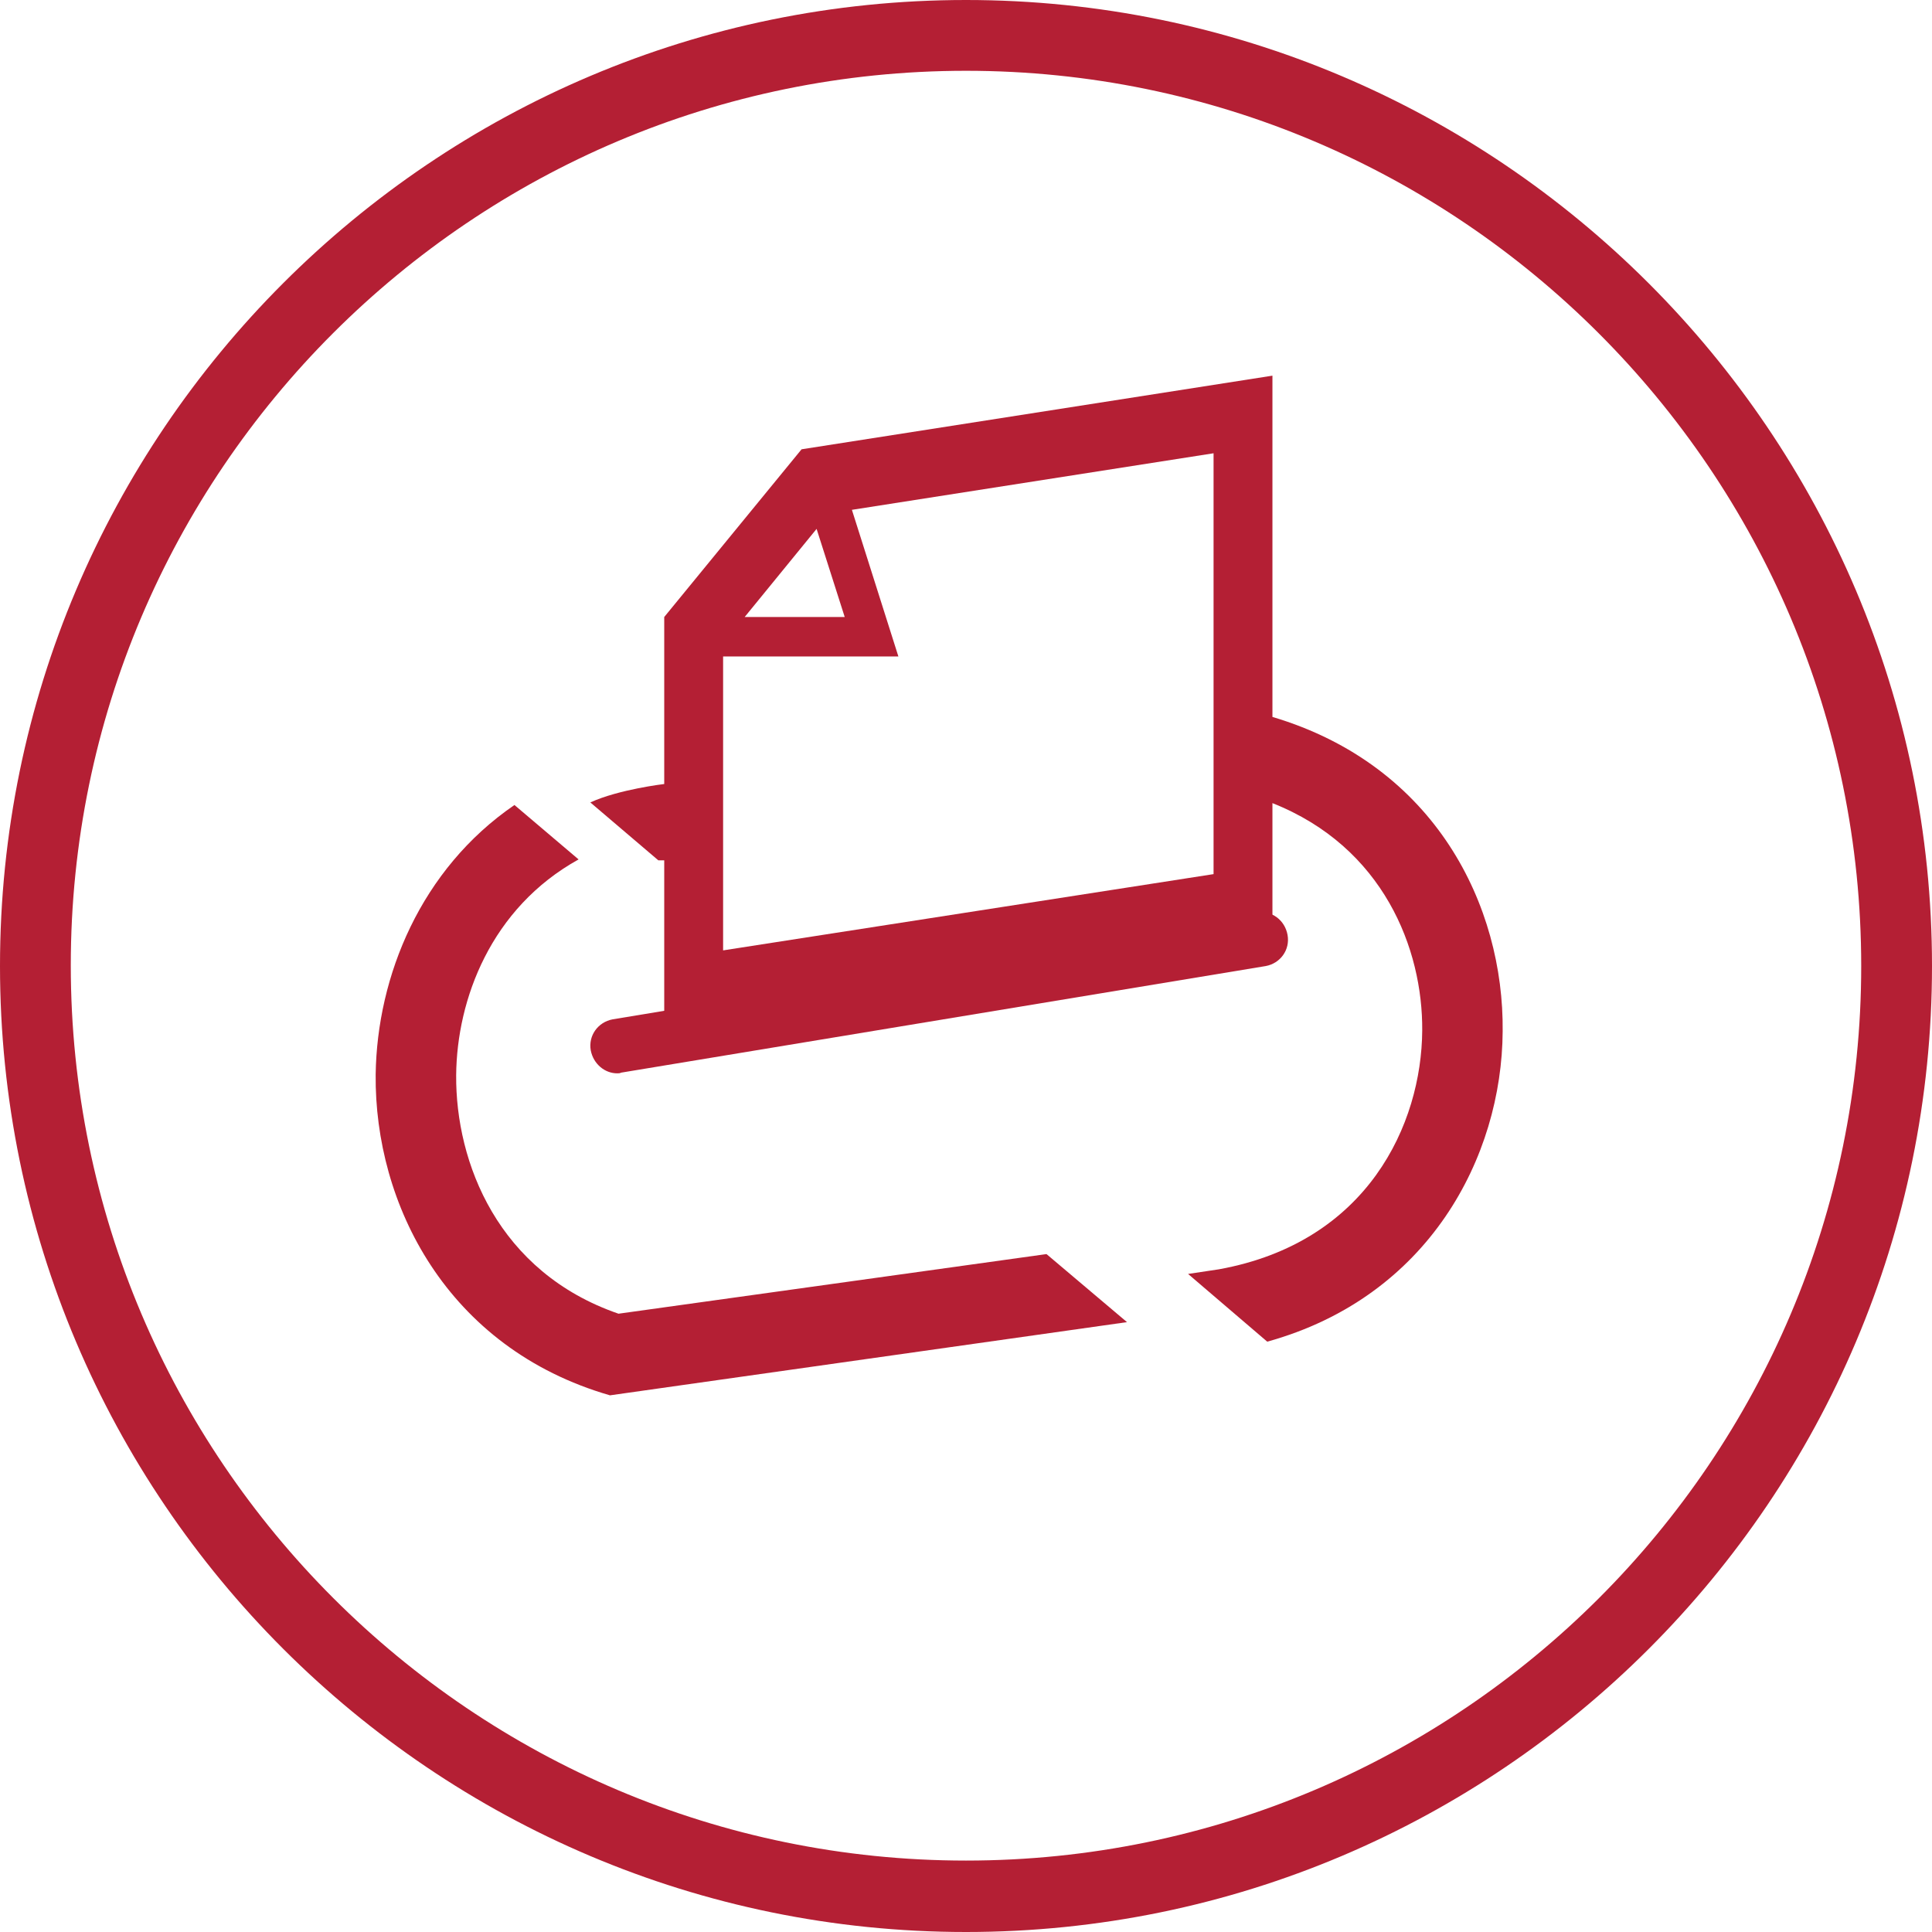
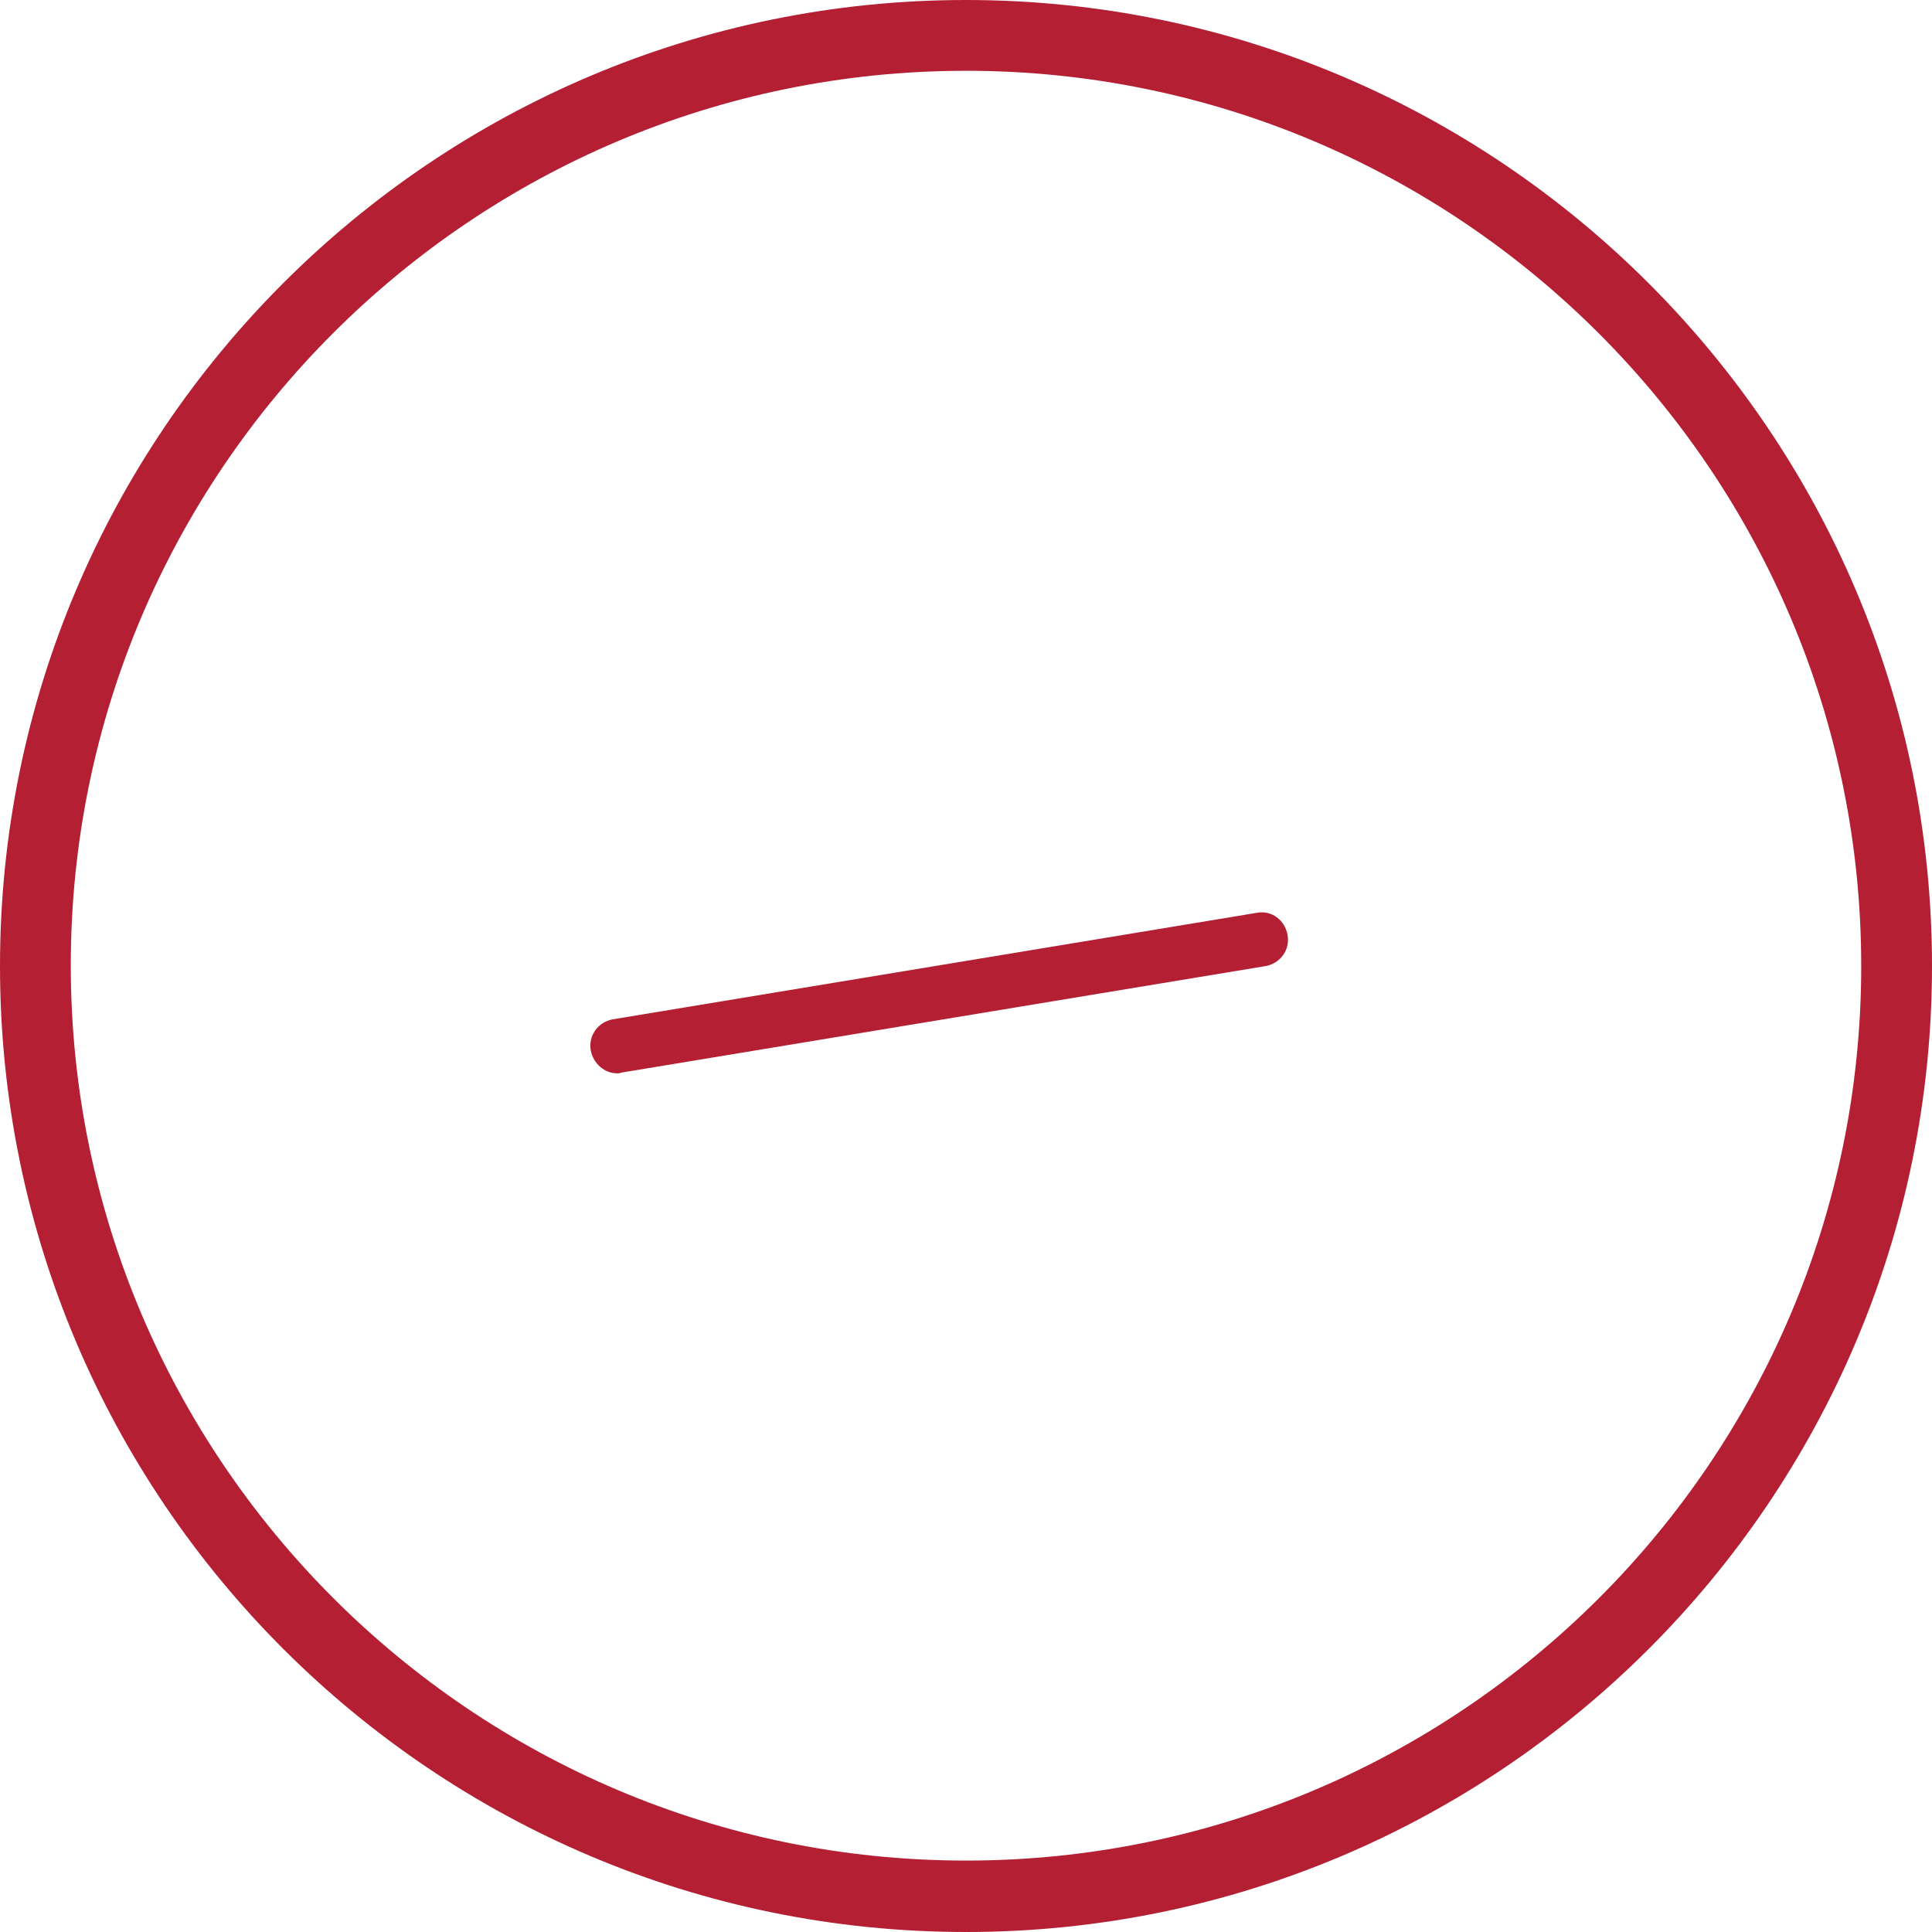
<svg xmlns="http://www.w3.org/2000/svg" width="36px" height="36px" viewBox="0 0 36 36" version="1.1">
  <title>wahlvorstand-09</title>
  <g id="Page-1" stroke="none" stroke-width="1" fill="none" fill-rule="evenodd">
    <g id="Apple-TV" transform="translate(-1231, -1216)" fill="#b41f34" fill-rule="nonzero">
      <g id="wahlvorstand-09" transform="translate(1231, 1216)">
-         <path d="M11.525,24.479 C9.281,23.706 8.488,21.665 8.5,20.035 C8.512,18.622 9.147,16.92 10.781,16.014 L9.586,15 C7.842,16.195 7.025,18.188 7,20.023 C6.976,22.426 8.317,25.119 11.366,26 L21,24.636 L19.5,23.368 L11.525,24.479 Z" id="Path" />
        <path d="M11.501,20 C11.526,20 11.551,20 11.575,19.987 L23.585,18.001 C23.856,17.951 24.041,17.7 23.992,17.423 C23.943,17.146 23.696,16.958 23.425,17.008 L11.415,18.994 C11.144,19.045 10.959,19.296 11.008,19.573 C11.057,19.824 11.267,20 11.501,20 Z" id="Path" />
-         <path d="M23.71,13.359 L23.71,12.526 L23.71,7 L14.936,8.372 L12.377,11.497 L12.377,13.96 L12.377,14.609 C12.377,14.609 11.536,14.707 11,14.952 L12.267,16.031 L12.377,16.031 L12.377,19.155 L23.71,17.391 L23.71,14.965 C25.782,15.786 26.513,17.685 26.501,19.204 C26.489,20.944 25.489,23.15 22.711,23.652 L22.138,23.738 L23.613,25 C26.623,24.167 27.987,21.557 28,19.216 C28.024,16.888 26.757,14.266 23.71,13.359 Z M15.216,9.855 L15.74,11.497 L13.876,11.497 L15.216,9.855 Z M22.613,12.281 L22.613,14.107 L22.613,16.288 L13.474,17.709 L13.474,15.491 L13.474,13.776 L13.474,12.232 L16.74,12.232 L15.874,9.5 L22.613,8.446 L22.613,12.281 Z" id="Shape" />
        <path d="M18,0 C8.071,0 0,8.071 0,18 C0,27.929 8.071,36 18,36 C27.929,36 36,27.929 36,18 C36,8.071 27.917,0 18,0 Z M18,34.669 C8.802,34.669 1.319,27.186 1.319,17.988 C1.319,8.79 8.802,1.319 18,1.319 C27.198,1.319 34.681,8.802 34.681,18 C34.681,27.198 27.198,34.669 18,34.669 Z" id="Shape" />
      </g>
    </g>
  </g>
</svg>